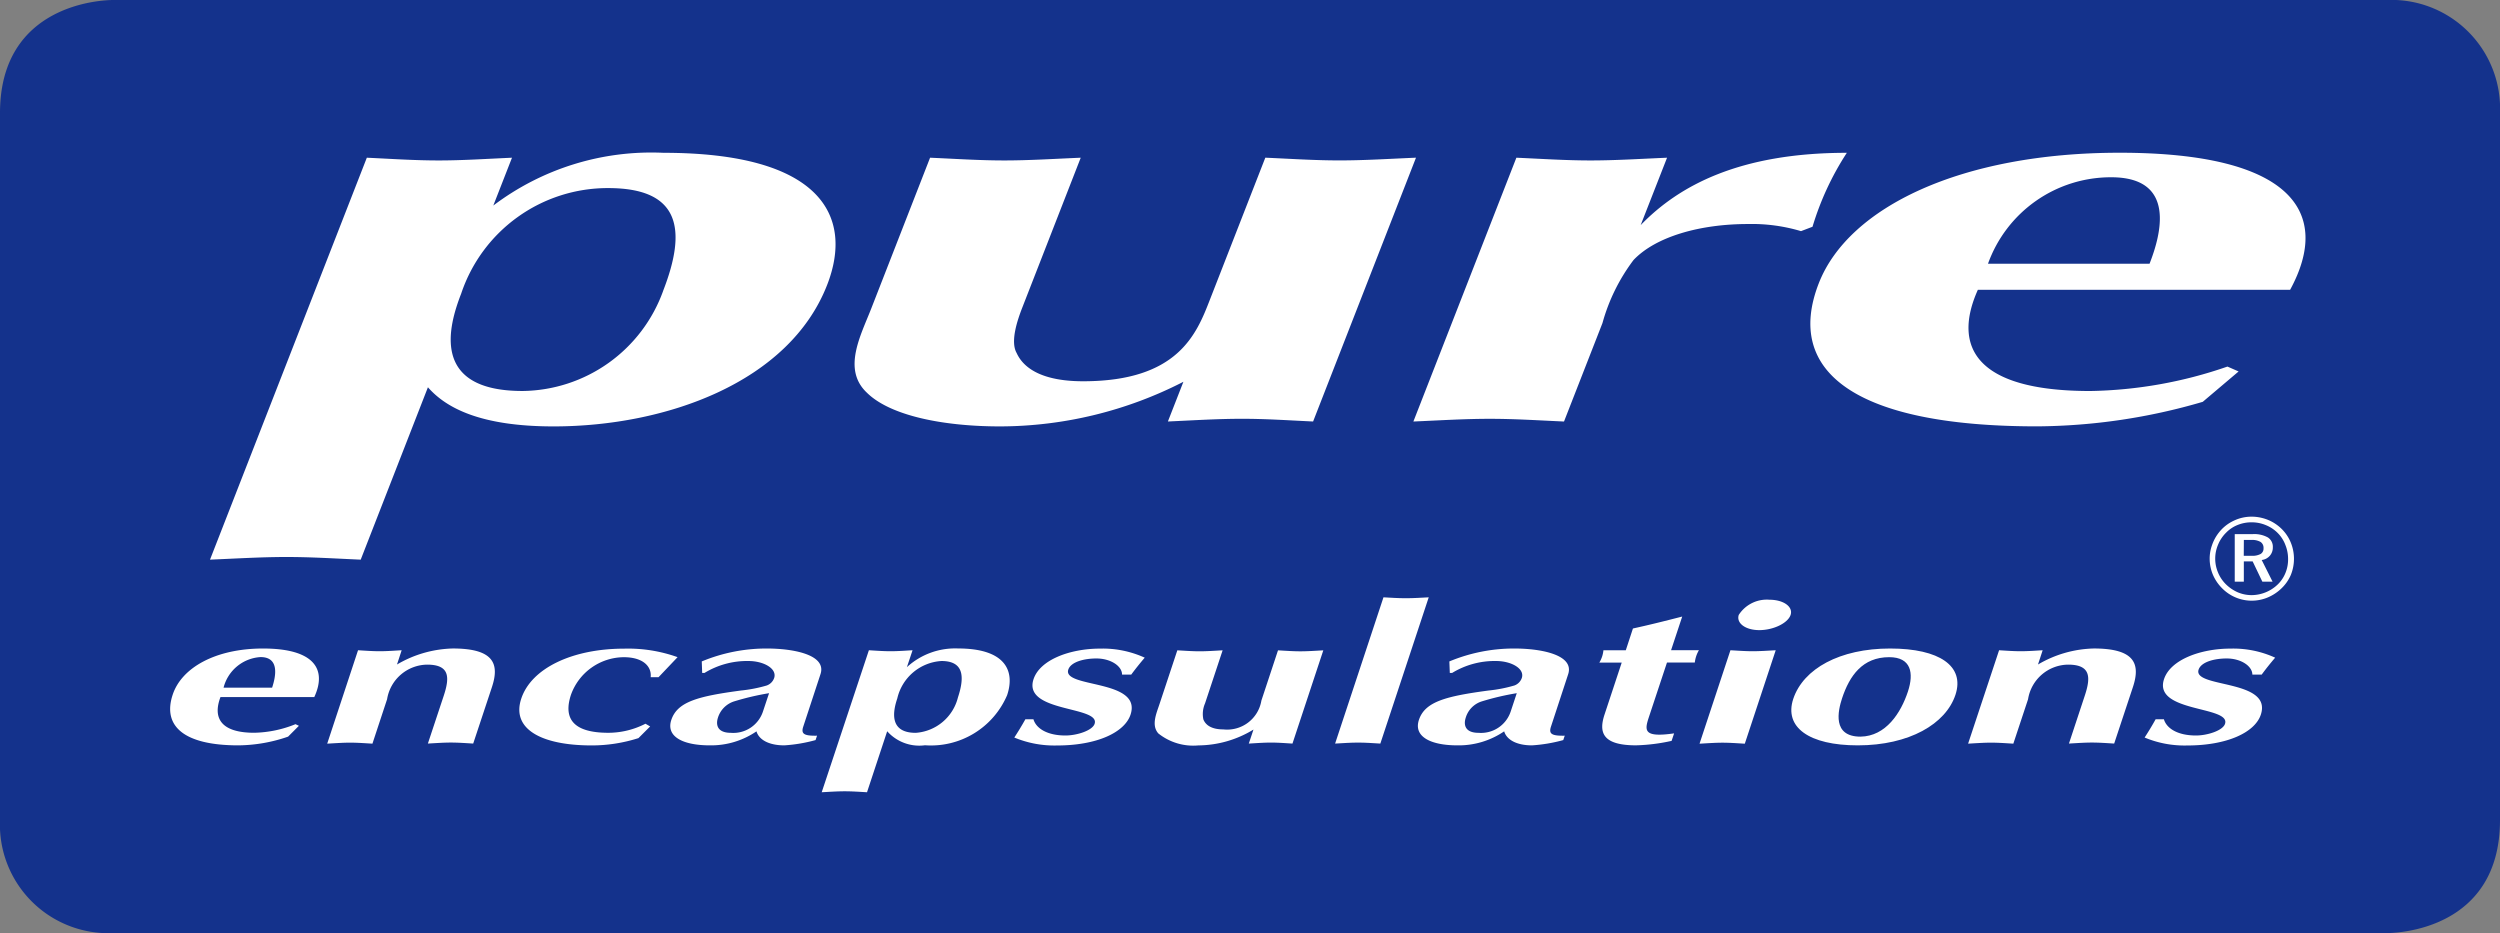
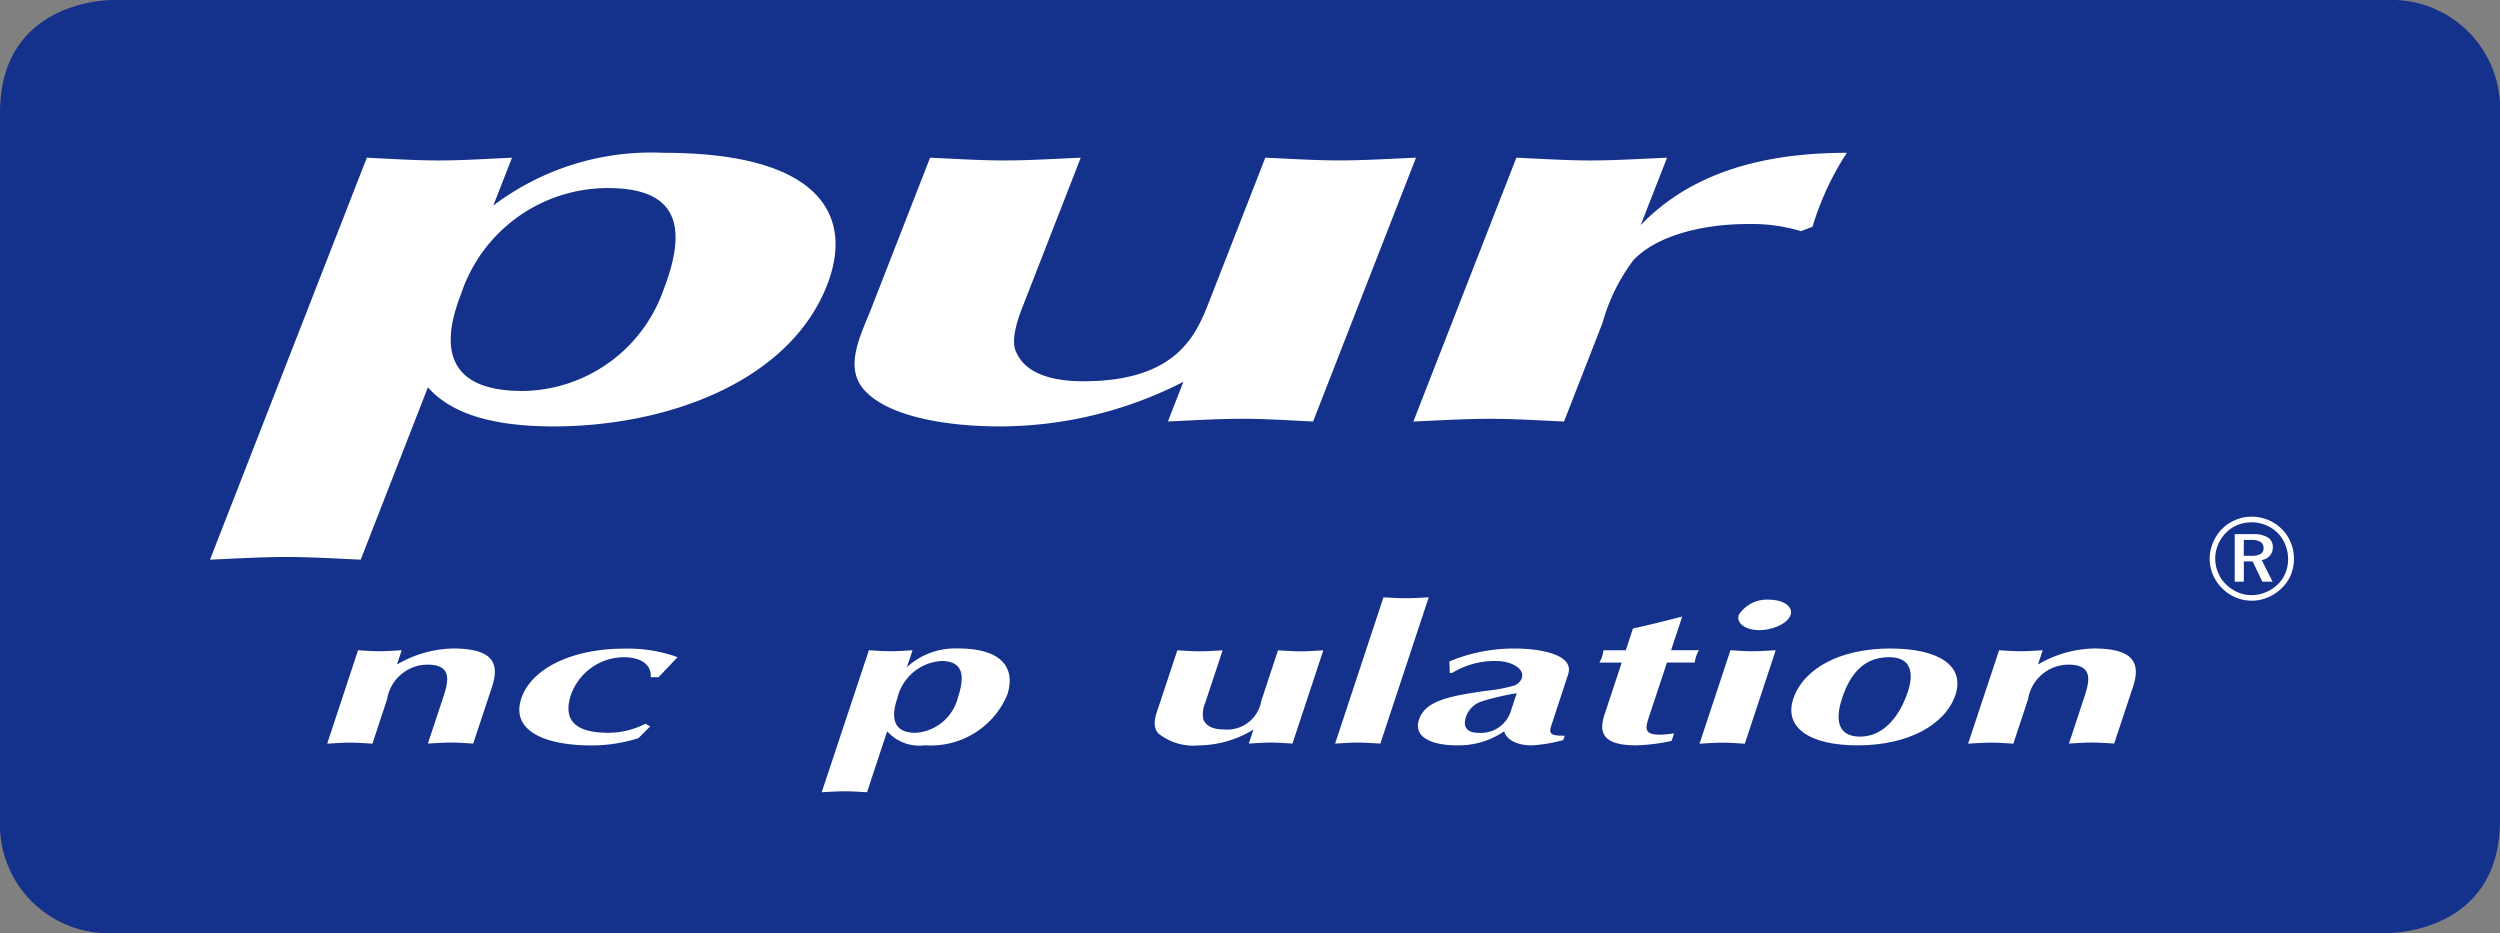
<svg xmlns="http://www.w3.org/2000/svg" height="39.936" viewBox="0 0 106.999 39.936" width="106.999">
  <rect x="0" y="0" width="106.999" height="39.936" fill="#808080" stroke="none" />
  <g transform="translate(0 -.032)">
    <path d="m4.855.032c-.502 0-4.855.168-4.855 4.839v30.26a4.647 4.647 0 0 0 4.855 4.837h97.284c.507 0 4.86-.166 4.86-4.837v-30.26a4.65 4.65 0 0 0 -4.86-4.838h-97.284z" fill="#14328c" />
    <g fill="#fff">
      <path d="m15.7 6.782c1.009.046 2.009.117 3.083.117 1.031 0 2.084-.071 3.13-.117l-.8 2.048a11.212 11.212 0 0 1 7.287-2.258c6.729 0 8.153 2.7 7 5.657-1.628 4.171-6.9 6.053-11.71 6.053-3.131 0-4.6-.792-5.375-1.675l-2.877 7.378c-1.057-.046-2.1-.114-3.179-.114s-2.179.068-3.271.114zm12.681 5.7c1.026-2.631.735-4.4-2.349-4.4a6.614 6.614 0 0 0 -6.294 4.518c-.554 1.421-1.3 4.166 2.627 4.166a6.474 6.474 0 0 0 6.016-4.28z" />
      <path d="m56.2 18.072c-1.01-.047-2.009-.116-3.035-.116-1.076 0-2.132.069-3.18.116l.664-1.7a17.246 17.246 0 0 1 -7.848 1.91c-2.383 0-4.688-.442-5.7-1.444-1.059-1-.262-2.445.191-3.608l2.515-6.448c1.057.046 2.1.117 3.179.117s2.176-.071 3.269-.117l-2.505 6.424c-.208.536-.516 1.445-.239 1.933.327.722 1.21 1.211 2.846 1.211 4.065 0 4.857-2.026 5.427-3.493l2.371-6.076c1.057.046 2.1.117 3.179.117s2.177-.071 3.27-.117z" />
      <path d="m64.9 6.782c1.057.046 2.1.117 3.177.117s2.178-.071 3.272-.117l-1.129 2.885c1.646-1.7 4.245-3.095 8.824-3.095a12.223 12.223 0 0 0 -1.469 3.165l-.493.188a7.333 7.333 0 0 0 -2.266-.305c-2.056 0-3.946.537-4.9 1.539a8.013 8.013 0 0 0 -1.331 2.7l-1.646 4.214c-1.057-.047-2.1-.116-3.179-.116s-2.175.069-3.268.116z" />
-       <path d="m84.65 12.439c-1.074 2.4-.145 4.328 4.807 4.328a18.782 18.782 0 0 0 5.877-1.046l.478.209-1.535 1.3a25.665 25.665 0 0 1 -7.093 1.05c-7.756 0-10.819-2.327-9.341-6.123 1.271-3.26 6.1-5.588 12.879-5.588 7.338 0 9.107 2.539 7.294 5.867h-13.366zm7.35-1.12c.484-1.233 1.165-3.7-1.638-3.7a5.585 5.585 0 0 0 -5.276 3.7z" />
-       <path d="m9.437 29.865c-.323.846-.042 1.529 1.447 1.529a4.951 4.951 0 0 0 1.764-.368l.145.07-.463.464a6.645 6.645 0 0 1 -2.131.373c-2.332 0-3.253-.827-2.808-2.168.381-1.155 1.833-1.977 3.868-1.977 2.206 0 2.738.9 2.193 2.077zm2.209-.4c.144-.437.35-1.31-.495-1.31a1.74 1.74 0 0 0 -1.583 1.31z" />
      <path d="m15.324 27.862c.3.018.6.042.925.042s.628-.024.942-.042l-.2.611a4.929 4.929 0 0 1 2.39-.686c1.771 0 2 .668 1.672 1.657l-.8 2.412c-.318-.018-.636-.043-.957-.043s-.652.025-.983.043l.68-2.05c.253-.77.271-1.328-.712-1.328a1.762 1.762 0 0 0 -1.714 1.482l-.627 1.9c-.317-.018-.633-.043-.956-.043s-.652.025-.98.043z" />
      <path d="m28.186 29.015h-.338c.05-.453-.319-.855-1.151-.855a2.423 2.423 0 0 0 -2.261 1.611c-.326.992.068 1.624 1.6 1.624a3.5 3.5 0 0 0 1.59-.388l.2.116-.5.5a6.581 6.581 0 0 1 -2 .313c-2.177 0-3.444-.712-3.017-2 .433-1.311 2.2-2.142 4.4-2.142a6.279 6.279 0 0 1 2.291.364z" />
-       <path d="m34.379 31.131c-.1.307.022.4.59.388l-.063.188a6.533 6.533 0 0 1 -1.337.226c-.663 0-1.088-.241-1.192-.6a3.442 3.442 0 0 1 -1.995.6c-1.154 0-1.887-.373-1.65-1.089.261-.782 1.149-1.013 2.986-1.259a6.033 6.033 0 0 0 1.1-.215.523.523 0 0 0 .316-.321c.13-.4-.446-.726-1.1-.726a3.5 3.5 0 0 0 -1.881.51h-.1l-.018-.492a7.206 7.206 0 0 1 2.781-.553c1.179 0 2.575.28 2.3 1.1zm-1.463-1.431a11.234 11.234 0 0 0 -1.508.355 1.061 1.061 0 0 0 -.677.683c-.1.3-.048.659.555.659a1.334 1.334 0 0 0 1.364-.9z" />
      <path d="m37.188 27.862c.3.018.6.042.928.042s.624-.024.941-.042l-.242.724a3.056 3.056 0 0 1 2.189-.8c2.022 0 2.451.955 2.1 2a3.545 3.545 0 0 1 -3.516 2.143 1.835 1.835 0 0 1 -1.617-.6l-.863 2.611c-.316-.018-.632-.041-.954-.041s-.656.023-.985.041zm3.812 2.018c.308-.931.221-1.557-.706-1.557a2.069 2.069 0 0 0 -1.89 1.6c-.168.5-.393 1.474.788 1.474a2.006 2.006 0 0 0 1.808-1.517z" />
-       <path d="m44.229 30.811c.118.41.612.7 1.369.7.494 0 1.155-.211 1.251-.5.255-.773-3.088-.476-2.614-1.91.279-.839 1.571-1.309 2.851-1.309a4.331 4.331 0 0 1 1.908.388c-.209.246-.4.483-.577.724h-.394c.005-.355-.474-.69-1.1-.69-.507 0-1.088.141-1.2.476-.264.8 3.169.4 2.664 1.928-.254.765-1.446 1.32-3.147 1.32a4.448 4.448 0 0 1 -1.828-.34c.173-.263.327-.521.474-.782h.346z" />
      <path d="m55.317 31.857c-.307-.018-.606-.043-.914-.043-.324 0-.64.025-.955.043l.2-.6a4.584 4.584 0 0 1 -2.359.678 2.389 2.389 0 0 1 -1.713-.513c-.314-.355-.077-.865.057-1.276l.756-2.281c.318.018.633.042.955.042s.654-.024.984-.042l-.753 2.272a1.138 1.138 0 0 0 -.072.683c.1.255.364.43.855.43a1.485 1.485 0 0 0 1.629-1.234l.711-2.15c.318.018.637.042.958.042s.653-.024.981-.042z" />
      <path d="m59.078 31.857c-.318-.018-.631-.043-.952-.043s-.656.025-.984.043l2.07-6.26c.317.017.631.039.956.039s.65-.022.981-.039z" />
      <path d="m66.381 31.131c-.1.307.021.4.589.388l-.063.188a6.525 6.525 0 0 1 -1.341.226c-.657 0-1.083-.241-1.188-.6a3.45 3.45 0 0 1 -2 .6c-1.149 0-1.885-.373-1.649-1.089.259-.782 1.15-1.013 2.986-1.259a5.994 5.994 0 0 0 1.1-.215.522.522 0 0 0 .318-.321c.131-.4-.449-.726-1.1-.726a3.49 3.49 0 0 0 -1.882.51h-.1l-.019-.492a7.185 7.185 0 0 1 2.779-.553c1.178 0 2.576.28 2.306 1.1zm-1.464-1.431a11.175 11.175 0 0 0 -1.509.355 1.043 1.043 0 0 0 -.672.683c-.1.3-.051.659.55.659a1.338 1.338 0 0 0 1.367-.9z" />
      <path d="m70.568 30.735c-.185.566-.23.873 1.083.685l-.107.321a7.863 7.863 0 0 1 -1.523.191c-1.459 0-1.6-.57-1.342-1.335l.73-2.207h-.958a1.244 1.244 0 0 0 .175-.528h.958l.305-.931c.682-.148 1.373-.321 2.109-.511l-.477 1.441h1.192a1.33 1.33 0 0 0 -.176.528h-1.191z" />
      <path d="m74.062 27.862c.315.018.63.042.952.042s.654-.024.986-.042l-1.323 4c-.317-.018-.632-.043-.955-.043s-.655.025-.983.043zm1.667-2.162c.605 0 1.023.3.908.65s-.734.651-1.339.651-.993-.306-.88-.651a1.425 1.425 0 0 1 1.311-.65z" />
      <path d="m76.75 29.945c.431-1.293 1.994-2.157 4.144-2.157 2.124 0 3.2.756 2.8 1.977-.411 1.251-1.979 2.168-4.184 2.168-2.081 0-3.16-.771-2.76-1.988zm2.089-.024c-.173.528-.431 1.639.789 1.639 1.091-.016 1.729-1.021 2.029-1.926.265-.8.138-1.475-.8-1.475-1.141 0-1.696.79-2.018 1.762z" />
      <path d="m85.56 27.862c.3.018.6.042.924.042s.628-.024.941-.042l-.2.611a4.923 4.923 0 0 1 2.39-.686c1.768 0 2 .668 1.671 1.657l-.8 2.412c-.314-.018-.63-.043-.953-.043s-.657.025-.983.043l.678-2.05c.255-.77.271-1.328-.712-1.328a1.757 1.757 0 0 0 -1.716 1.482l-.63 1.9c-.318-.018-.629-.043-.953-.043s-.655.025-.983.043z" />
-       <path d="m92.612 30.811c.119.41.611.7 1.373.7.492 0 1.153-.211 1.245-.5.256-.773-3.083-.476-2.611-1.91.276-.839 1.571-1.309 2.848-1.309a4.314 4.314 0 0 1 1.909.388c-.21.246-.4.483-.576.724h-.4c0-.355-.474-.69-1.1-.69-.508 0-1.085.141-1.2.476-.267.8 3.167.4 2.663 1.928-.253.765-1.45 1.32-3.15 1.32a4.419 4.419 0 0 1 -1.824-.34c.171-.263.328-.521.471-.782h.347z" />
      <path d="m97.818 24.55a1.43 1.43 0 0 1 -.33.494 1.623 1.623 0 0 1 -1.127.459 1.53 1.53 0 0 1 -.585-.12 1.71 1.71 0 0 1 -.509-.345 1.52 1.52 0 0 1 -.335-.5 1.525 1.525 0 0 1 0-1.193 1.53 1.53 0 0 1 .345-.515 1.416 1.416 0 0 1 .494-.33 1.581 1.581 0 0 1 .6-.113 1.563 1.563 0 0 1 .6.118 1.52 1.52 0 0 1 .509.334 1.452 1.452 0 0 1 .331.511 1.6 1.6 0 0 1 .118.612 1.507 1.507 0 0 1 -.111.588zm-1.782-1.408h.314a.724.724 0 0 1 .4.084.3.3 0 0 1 .128.269.269.269 0 0 1 -.121.245.744.744 0 0 1 -.4.079h-.325zm1.115.672a.533.533 0 0 0 .125-.362.469.469 0 0 0 -.214-.419 1.209 1.209 0 0 0 -.646-.141h-.77v2.036h.389v-.868h.378l.415.868h.438l-.466-.928a.54.54 0 0 0 .351-.186zm-1.563-1.488a1.742 1.742 0 0 0 -.628.508 1.8 1.8 0 0 0 -.287.532 1.7 1.7 0 0 0 -.1.58 1.776 1.776 0 0 0 .137.68 1.83 1.83 0 0 0 .389.577 1.775 1.775 0 0 0 1.959.4 1.91 1.91 0 0 0 .6-.4 1.747 1.747 0 0 0 .391-.57 1.84 1.84 0 0 0 -.049-1.481 1.763 1.763 0 0 0 -.513-.628 1.788 1.788 0 0 0 -.52-.279 1.87 1.87 0 0 0 -.587-.1 1.755 1.755 0 0 0 -.792.181z" />
    </g>
  </g>
</svg>